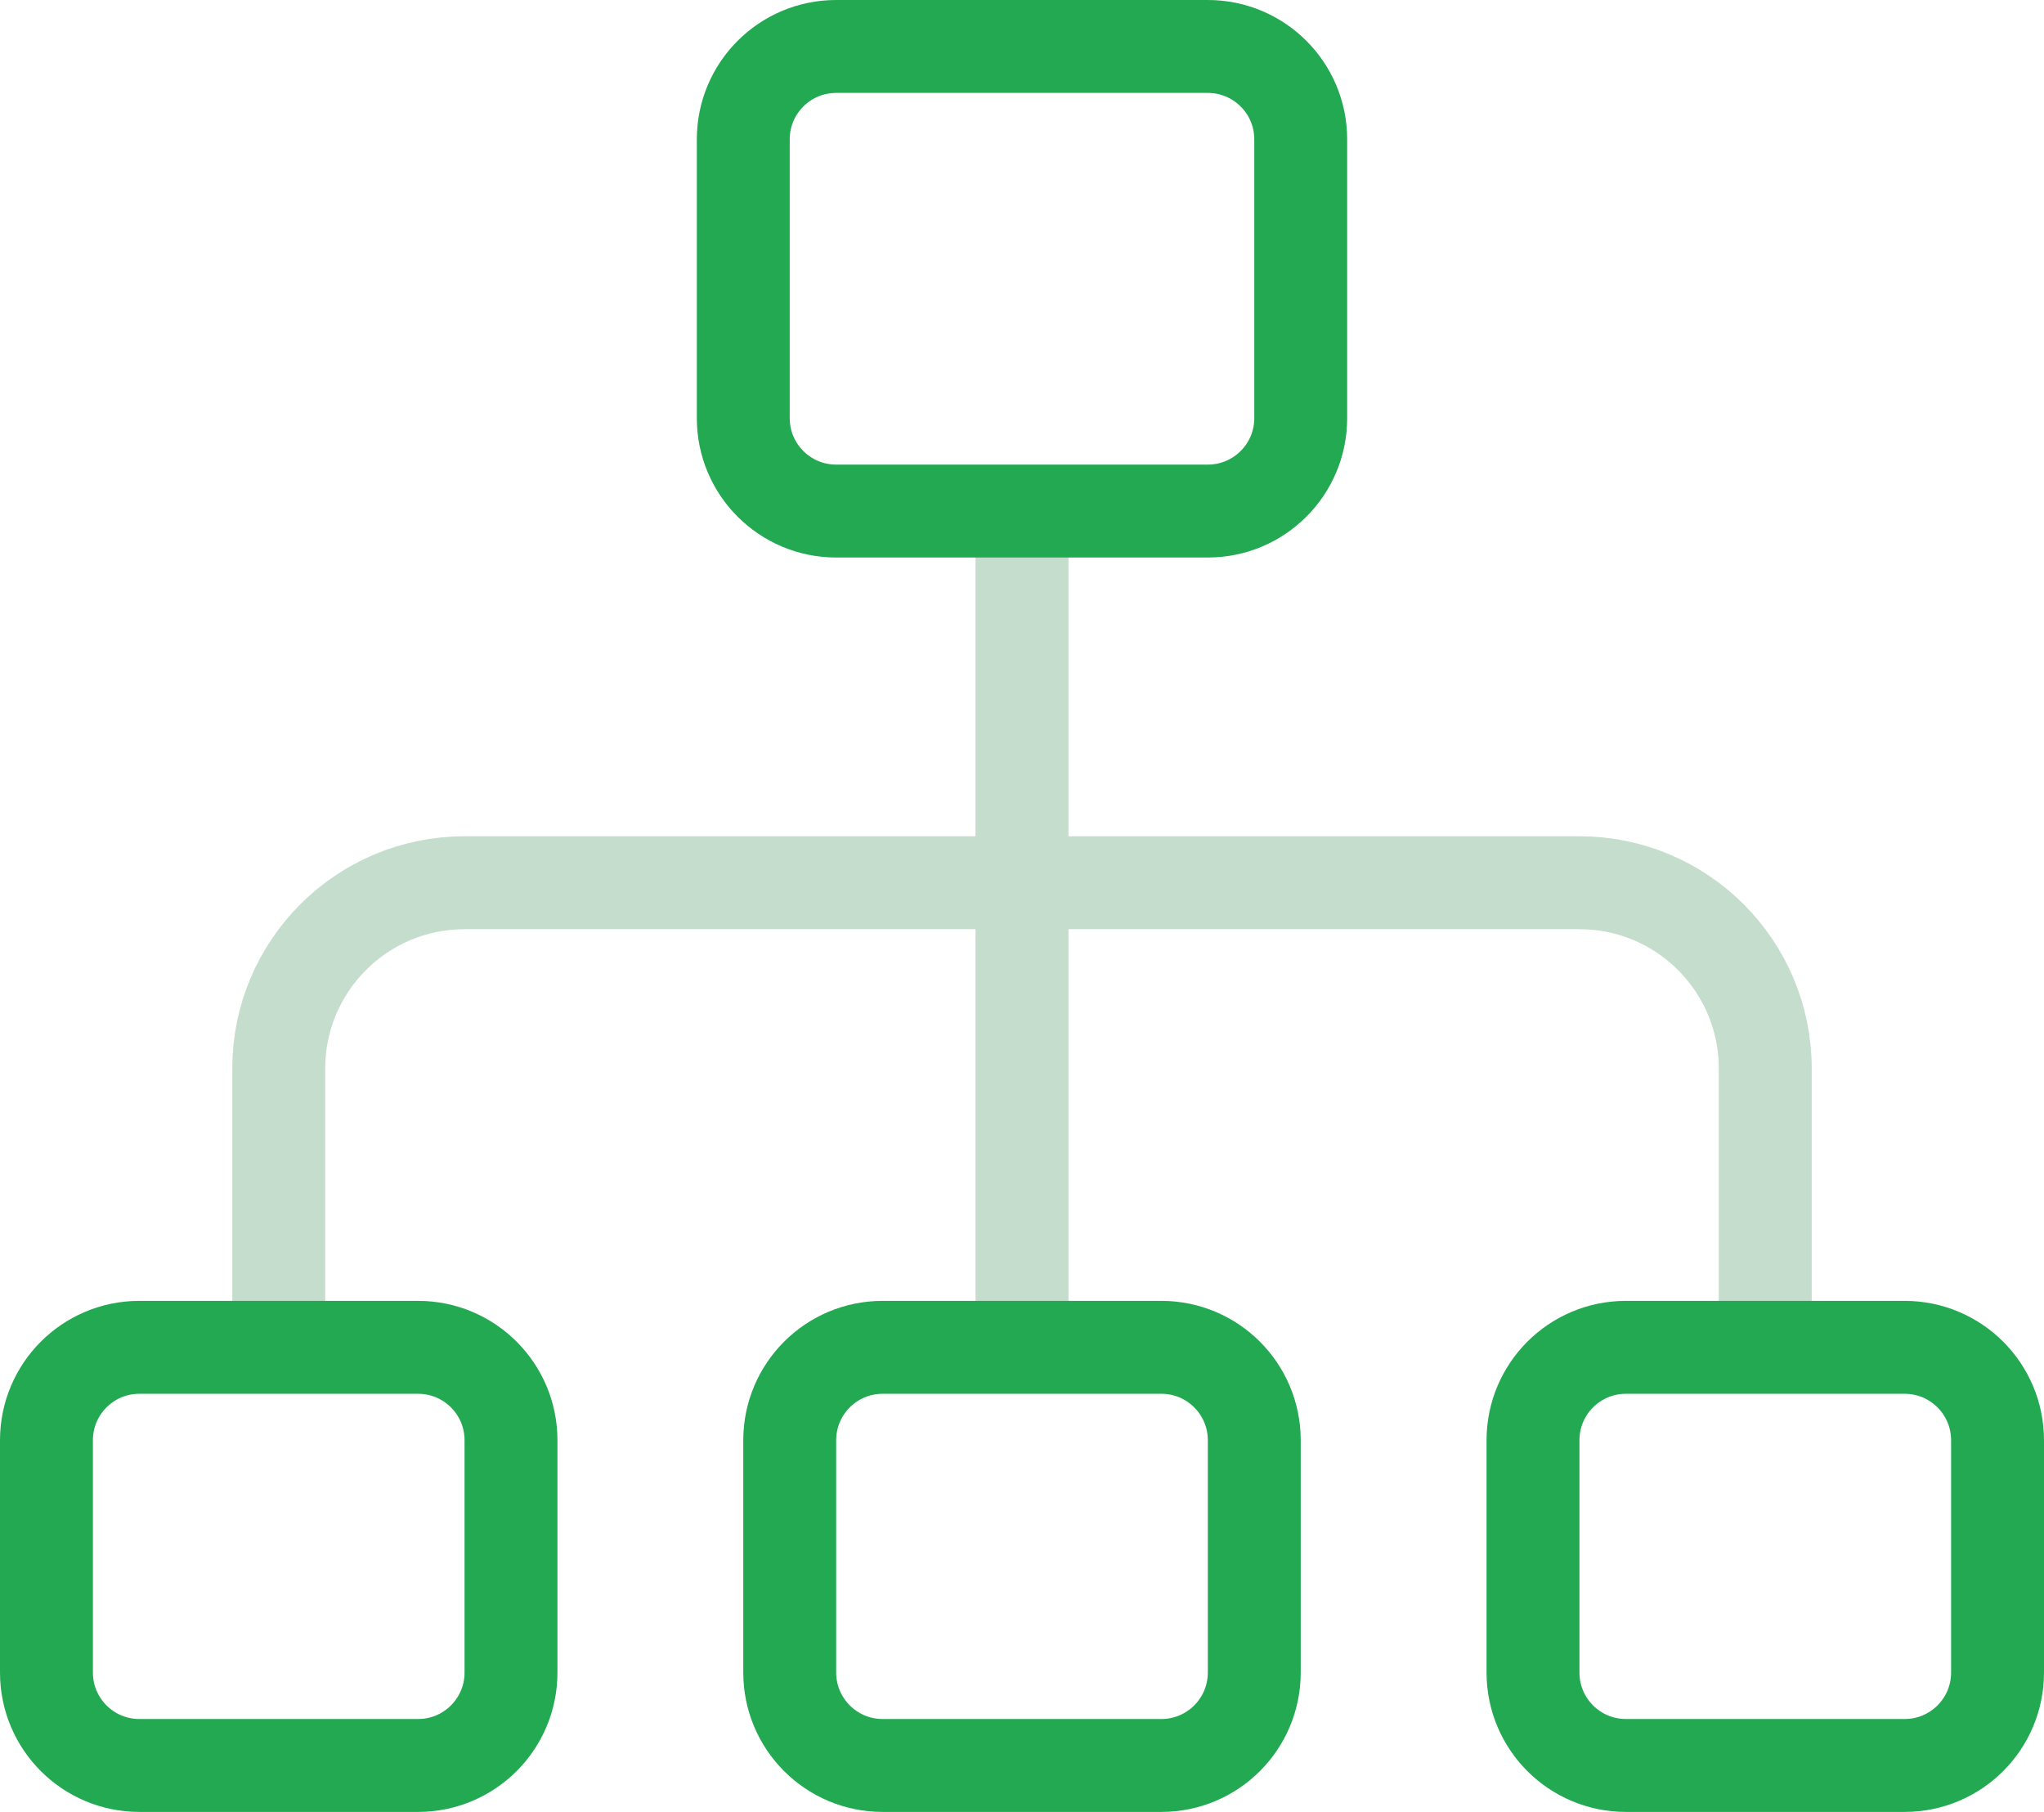
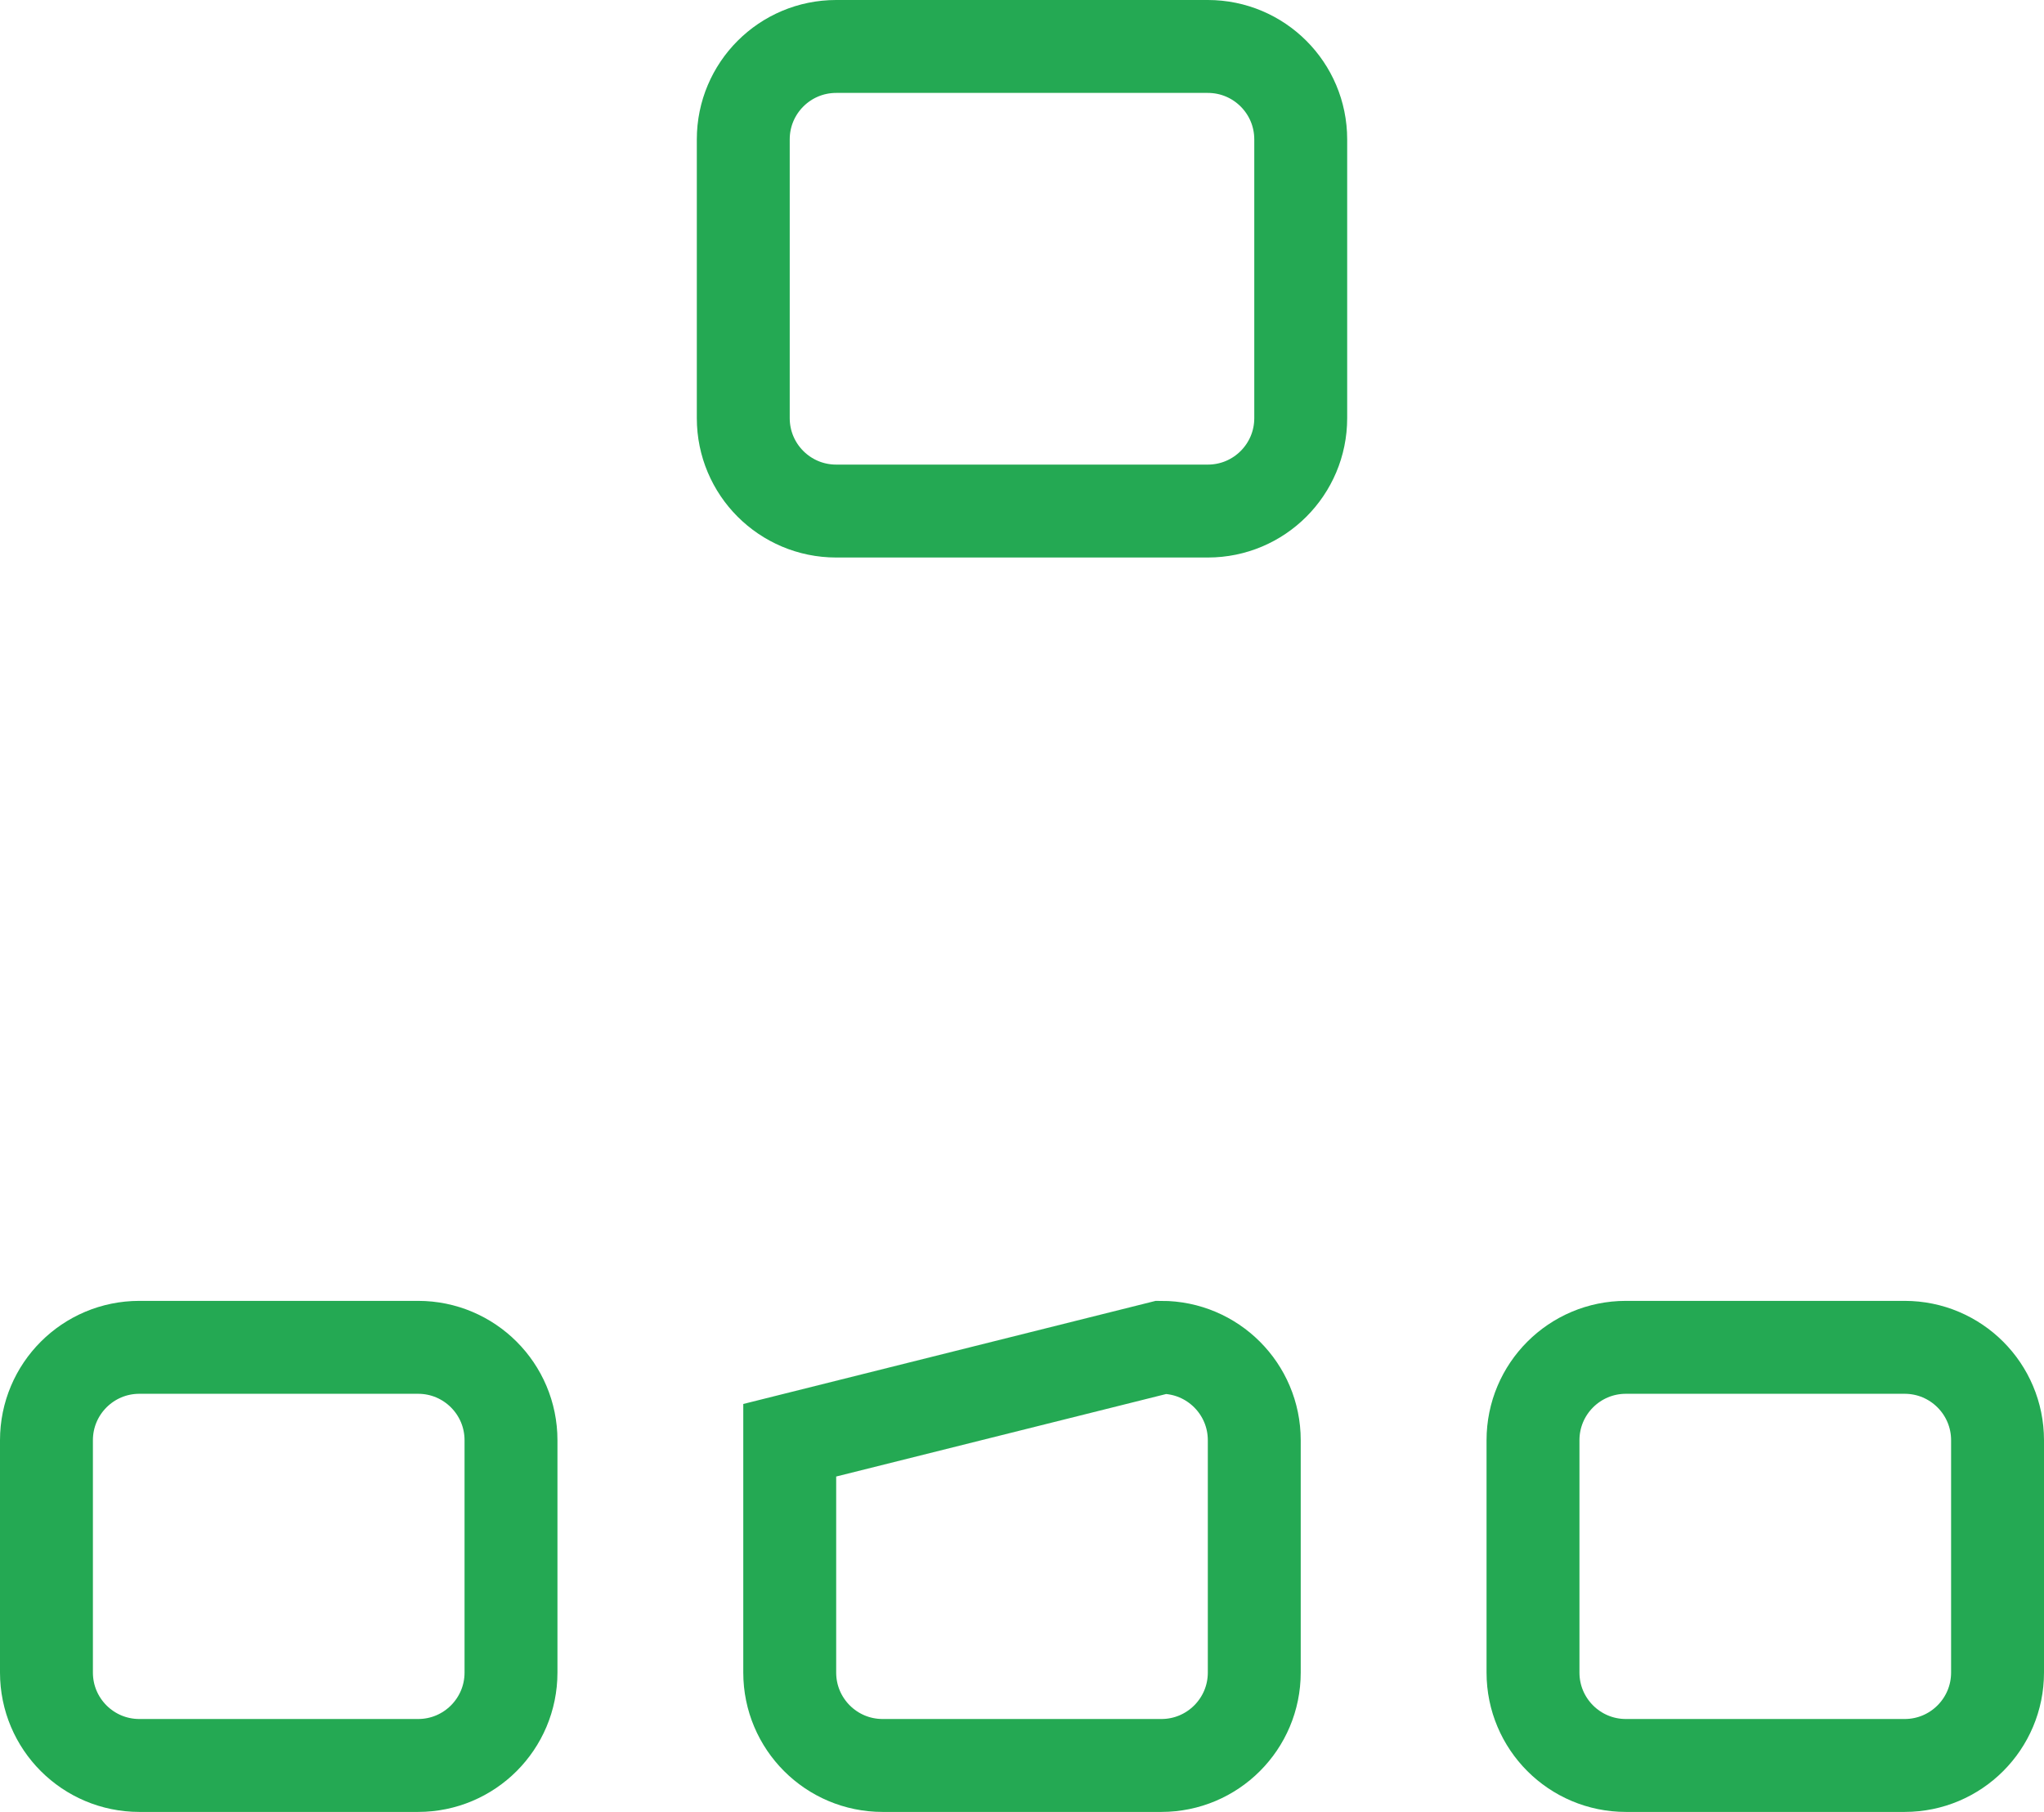
<svg xmlns="http://www.w3.org/2000/svg" width="44px" height="39px" viewBox="0 0 44 39" version="1.1">
  <title>icon-management</title>
  <desc>Created with Sketch.</desc>
  <g id="#-Dashboard---Mentee" stroke="none" stroke-width="1" fill="none" fill-rule="evenodd">
    <g id="mentee-dashboard-objectives" transform="translate(-1014, -785)" stroke-width="2">
      <g id="Group-2" transform="translate(100, 100)">
        <g id="#-header">
          <g id="@categors-copy" transform="translate(114, 593)">
            <g id="Group-7" transform="translate(1, 57)">
              <g id="btn-copy-7" transform="translate(780, 0)">
                <g id="icon-management" transform="translate(20, 36)">
-                   <path d="M5,28 L5,22 C5,19.791 6.791,18 9,18 L33,18 C35.209,18 37,19.791 37,22 L37,28" id="Path" stroke="#C4DDCC" />
-                   <path d="M21,10 L21,28" id="Path" stroke="#C4DDCC" />
                  <path d="M25,10 L17,10 C15.895,10 15,9.105 15,8 L15,2 C15,0.895 15.895,0 17,0 L25,0 C26.105,0 27,0.895 27,2 L27,8 C27,9.105 26.105,10 25,10 Z" id="Path" stroke="#24A953" />
-                   <path d="M24,37 L18,37 C16.895,37 16,36.105 16,35 L16,30 C16,28.895 16.895,28 18,28 L24,28 C25.105,28 26,28.895 26,30 L26,35 C26,36.105 25.105,37 24,37 Z" id="Path" stroke="#24A953" />
+                   <path d="M24,37 L18,37 C16.895,37 16,36.105 16,35 L16,30 L24,28 C25.105,28 26,28.895 26,30 L26,35 C26,36.105 25.105,37 24,37 Z" id="Path" stroke="#24A953" />
                  <path d="M40,37 L34,37 C32.895,37 32,36.105 32,35 L32,30 C32,28.895 32.895,28 34,28 L40,28 C41.105,28 42,28.895 42,30 L42,35 C42,36.105 41.105,37 40,37 Z" id="Path" stroke="#24A953" />
                  <path d="M8,37 L2,37 C0.895,37 0,36.105 0,35 L0,30 C0,28.895 0.895,28 2,28 L8,28 C9.105,28 10,28.895 10,30 L10,35 C10,36.105 9.105,37 8,37 Z" id="Path" stroke="#24A953" />
                </g>
              </g>
            </g>
          </g>
        </g>
      </g>
    </g>
  </g>
</svg>